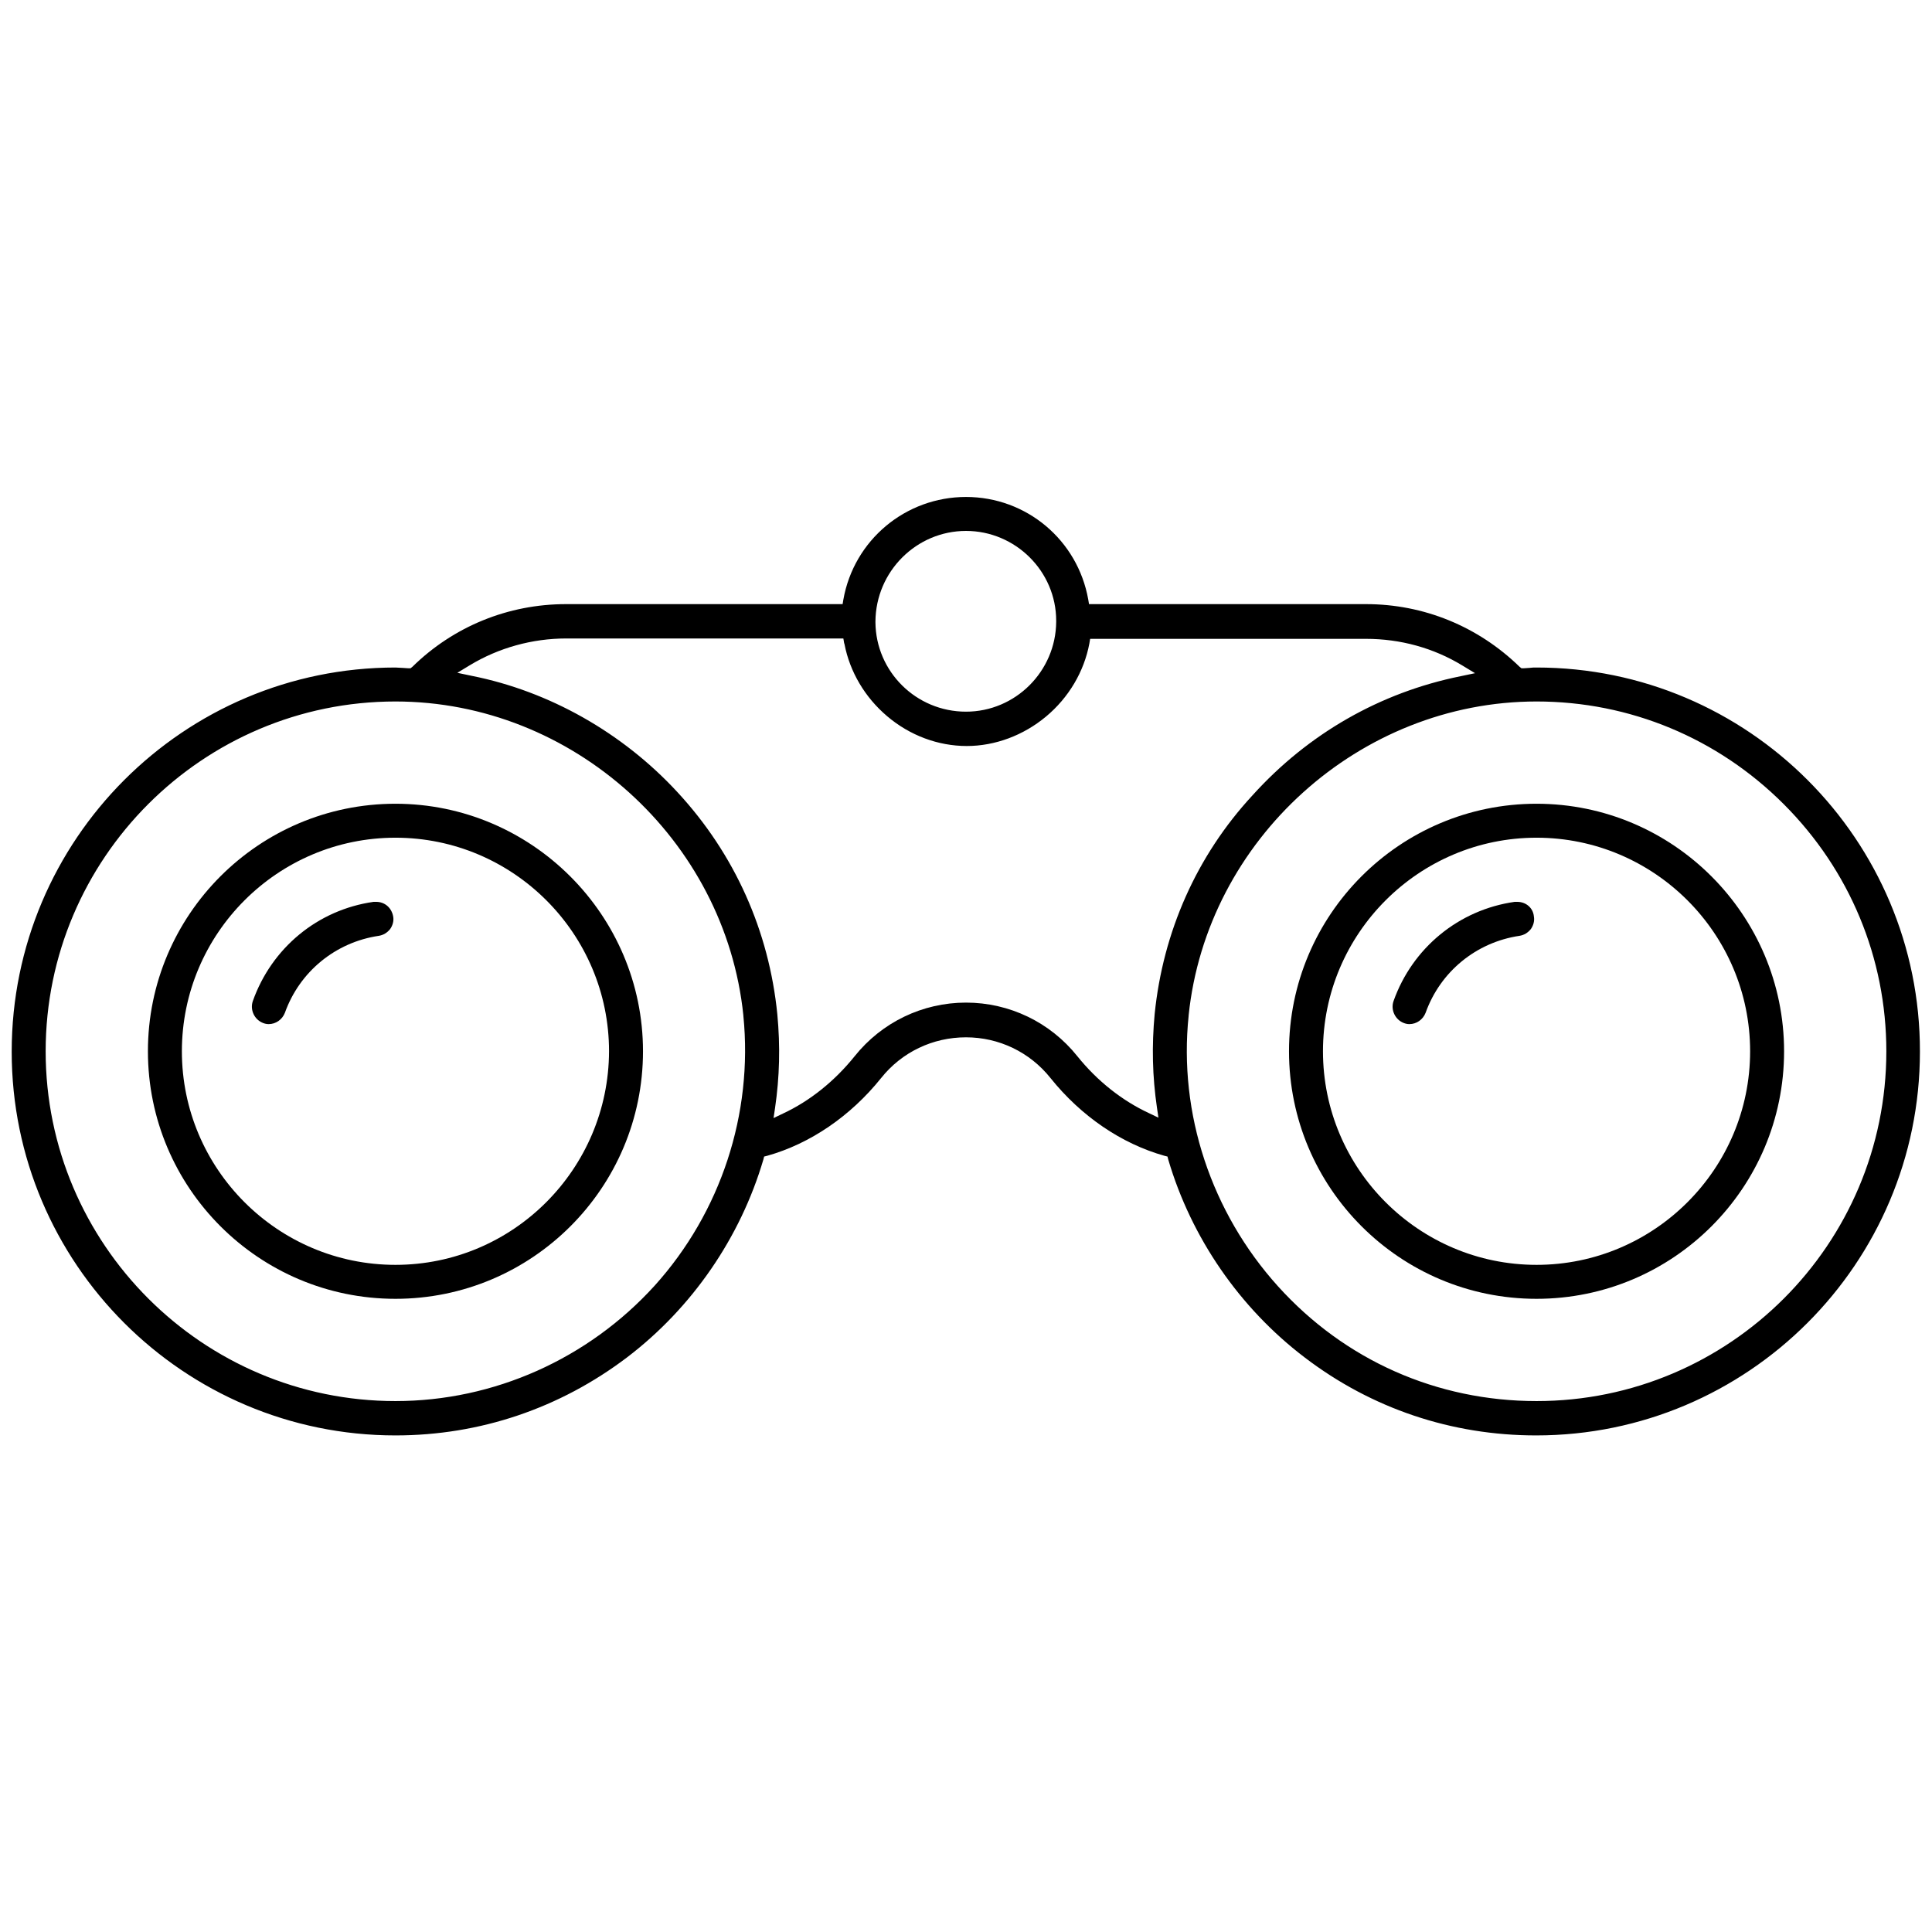
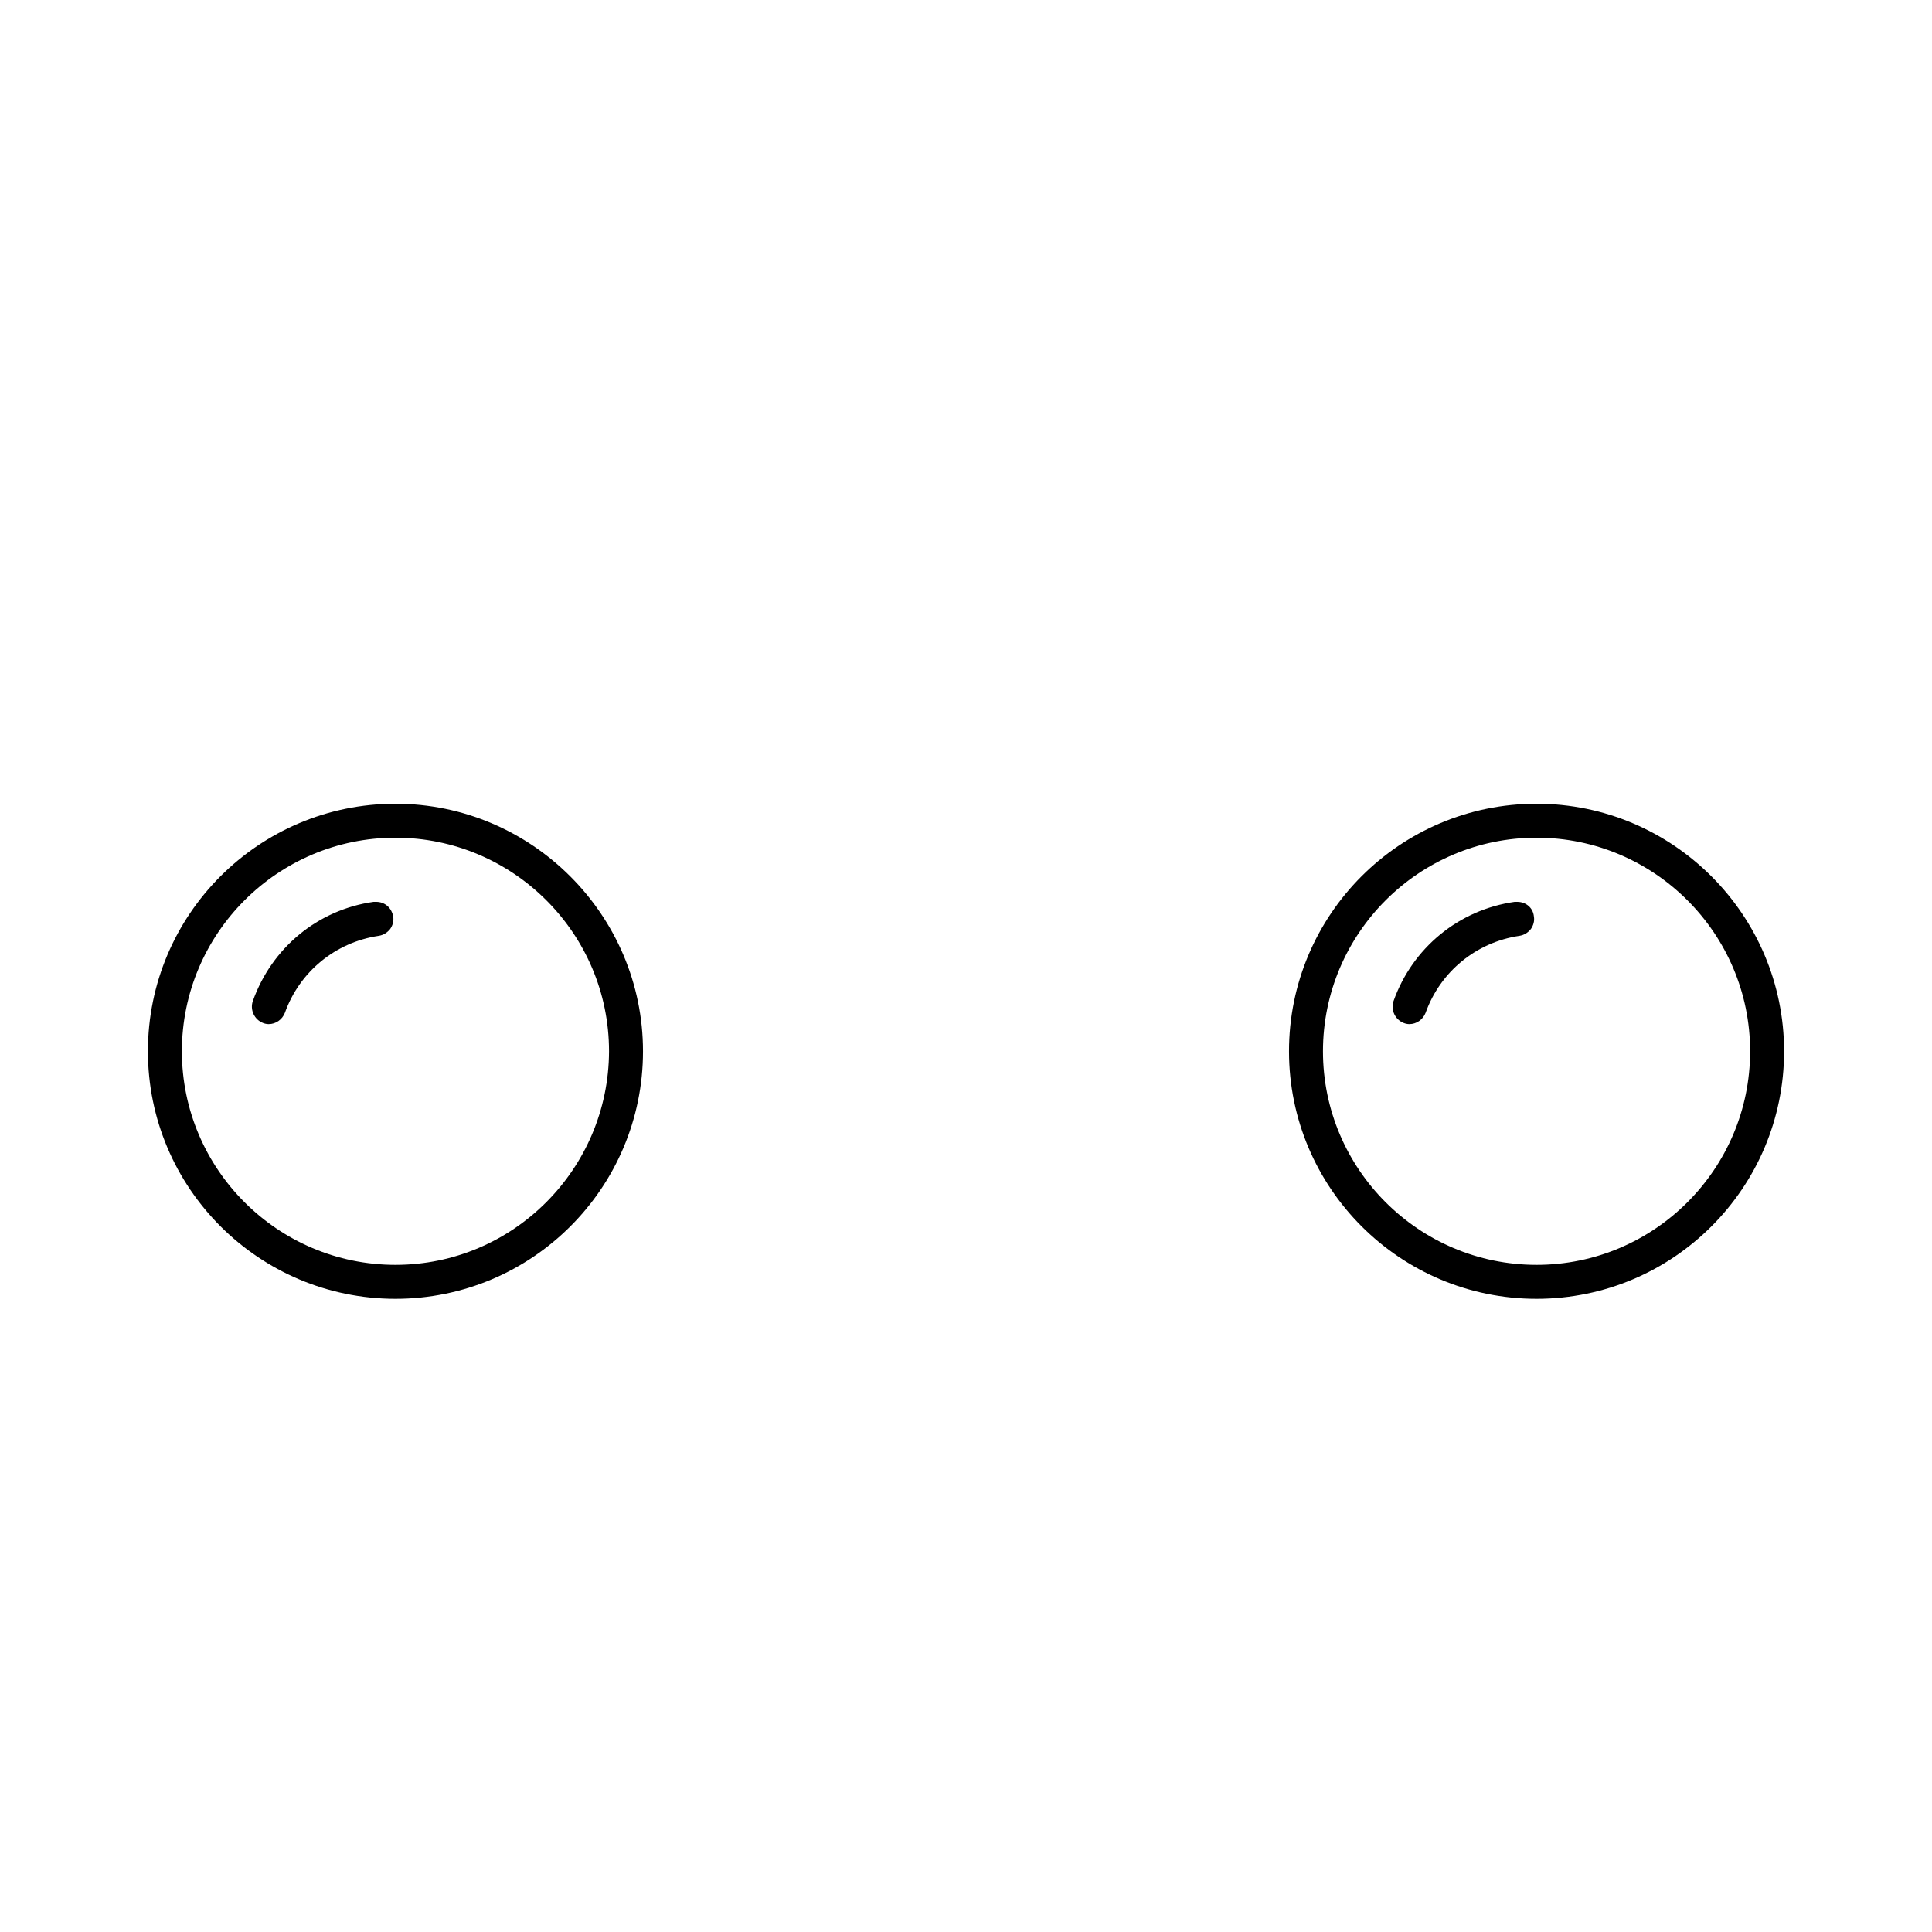
<svg xmlns="http://www.w3.org/2000/svg" id="Layer_1" x="0px" y="0px" viewBox="0 0 512 512" style="enable-background:new 0 0 512 512;" xml:space="preserve">
  <g>
-     <path d="M407.2,213c-36.2,0-65.6,29.4-65.6,65.6c0,36.2,29.4,65.6,65.6,65.6c36.2,0,65.6-29.4,65.6-65.6  C472.8,242.5,443.4,213,407.2,213z M407.2,335.2c-31.2,0-56.6-25.4-56.6-56.6c0-31.2,25.4-56.6,56.6-56.6  c31.2,0,56.6,25.4,56.6,56.6C463.8,309.8,438.4,335.2,407.2,335.2z" />
+     <path d="M407.2,213c-36.2,0-65.6,29.4-65.6,65.6c0,36.2,29.4,65.6,65.6,65.6c36.2,0,65.6-29.4,65.6-65.6  C472.8,242.5,443.4,213,407.2,213M407.2,335.2c-31.2,0-56.6-25.4-56.6-56.6c0-31.2,25.4-56.6,56.6-56.6  c31.2,0,56.6,25.4,56.6,56.6C463.8,309.8,438.4,335.2,407.2,335.2z" />
    <path d="M402.1,239c-0.2,0-0.4,0-0.7,0c-14.8,2.1-27.1,12.2-32.1,26.3c-0.8,2.3,0.4,4.9,2.7,5.8c0.5,0.2,1,0.3,1.5,0.3  c1.9,0,3.6-1.2,4.3-3c3.9-10.9,13.4-18.7,24.9-20.4c1.2-0.2,2.2-0.8,3-1.8c0.7-1,1-2.2,0.8-3.3C406.3,240.6,404.4,239,402.1,239z" />
-     <path d="M407.2,176.9c-0.6,0-1.2,0-1.9,0.1c-0.5,0-1,0.1-1.5,0.1l-0.6,0l-0.5-0.4c-11-10.7-25.4-16.6-40.7-16.6h-72.1h-1.3  l-0.2-1.2c-2.8-15.8-16.4-27.2-32.4-27.2c-16,0-29.7,11.4-32.5,27.2l-0.2,1.2h-1.3H150c-15.3,0-29.8,5.9-40.7,16.6l-0.5,0.4l-0.6,0  c-0.5,0-1-0.1-1.5-0.1c-0.7,0-1.3-0.1-1.9-0.1c-56.1,0-101.7,45.6-101.7,101.8c0,56.1,45.6,101.7,101.7,101.7  c22.4,0,43.6-7.2,61.4-20.7c17.2-13.1,30-31.7,36.1-52.4l0.2-0.8l0.8-0.2c11.4-3.2,22.1-10.5,30.2-20.6  c5.5-6.9,13.7-10.8,22.5-10.8c8.7,0,16.9,3.9,22.4,10.8c8.1,10.1,18.8,17.4,30.2,20.6l0.8,0.2l0.2,0.8  c6.1,20.7,18.9,39.3,36.1,52.4c17.8,13.6,39,20.7,61.4,20.7c56.1,0,101.7-45.6,101.7-101.7C508.9,222.6,463.3,176.9,407.2,176.9z   M256,140.7c13.1,0,23.9,10.7,23.9,23.8c0,0.1,0,0.2,0,0.3c-0.1,13.1-10.8,23.8-23.9,23.8c-13.2,0-23.9-10.6-24-23.7  c0-0.1,0-0.1,0-0.2C232.1,151.4,242.9,140.7,256,140.7z M173.5,340.7c-17.6,19.4-42.6,30.6-68.7,30.6c-51.1,0-92.7-41.6-92.7-92.7  c0-51.1,41.6-92.7,92.7-92.7c46.9,0,87.4,36.5,92.2,83.2c0,0,0,0.1,0,0.1C199.6,295.2,191,321.3,173.5,340.7z M306,268.7  c-0.8,8.5-0.6,16.6,0.6,24.8l0.4,2.7l-2.5-1.2c-7.1-3.3-13.7-8.5-19-15.1c-7.2-9-18-14.2-29.5-14.2c-11.5,0-22.3,5.2-29.5,14.2  c-5.3,6.6-11.9,11.9-19,15.2l-2.5,1.2l0.4-2.7c1.2-8.2,1.4-16.3,0.6-24.8c-2.2-22.1-11.3-42.5-26.5-58.9  c-14.5-15.7-33.9-26.7-54.5-30.8l-3.8-0.8l3.3-2c7.6-4.6,16.5-7.1,25.6-7.1h72.1h1.3l0.2,1.2c0,0.1,0.1,0.2,0.1,0.3  c1.4,7.3,5.4,14.1,11.3,19.1c6,5.1,13.5,7.9,21.1,7.9c7.5,0,15-2.8,21-7.8c6-5,10.1-11.9,11.5-19.4l0.2-1.2h1.3H362  c9.1,0,17.9,2.4,25.6,7.1l3.3,2l-3.8,0.8c-21.3,4.3-40.4,15.2-55.2,31.6C317.1,226.8,308.2,247,306,268.7z M407.2,371.3  c-26.4,0-50.8-10.8-68.5-30.4c-17.7-19.6-26.4-45.8-23.7-71.7l0,0l0-0.1c4.8-46.6,45.3-83.2,92.2-83.2c24.7,0,48,9.7,65.5,27.2  c17.5,17.5,27.2,40.8,27.2,65.5C499.9,329.8,458.3,371.3,407.2,371.3z" />
    <path d="M104.8,213c-36.2,0-65.6,29.4-65.6,65.6c0,36.2,29.4,65.6,65.6,65.6c36.2,0,65.6-29.4,65.6-65.6  C170.4,242.5,140.9,213,104.8,213z M104.8,335.2c-31.2,0-56.6-25.4-56.6-56.6c0-31.2,25.4-56.6,56.6-56.6  c31.2,0,56.6,25.4,56.6,56.6C161.3,309.8,136,335.2,104.8,335.2z" />
    <path d="M99.7,239c-0.2,0-0.4,0-0.7,0C84.2,241.1,72,251.2,67,265.3c-0.8,2.3,0.4,4.9,2.7,5.8c0.5,0.2,1,0.3,1.5,0.3  c1.9,0,3.6-1.2,4.3-3c3.9-10.9,13.4-18.7,24.9-20.4c1.2-0.2,2.2-0.8,3-1.8c0.7-1,1-2.2,0.8-3.3C103.8,240.6,102,239,99.7,239z" />
  </g>
</svg>